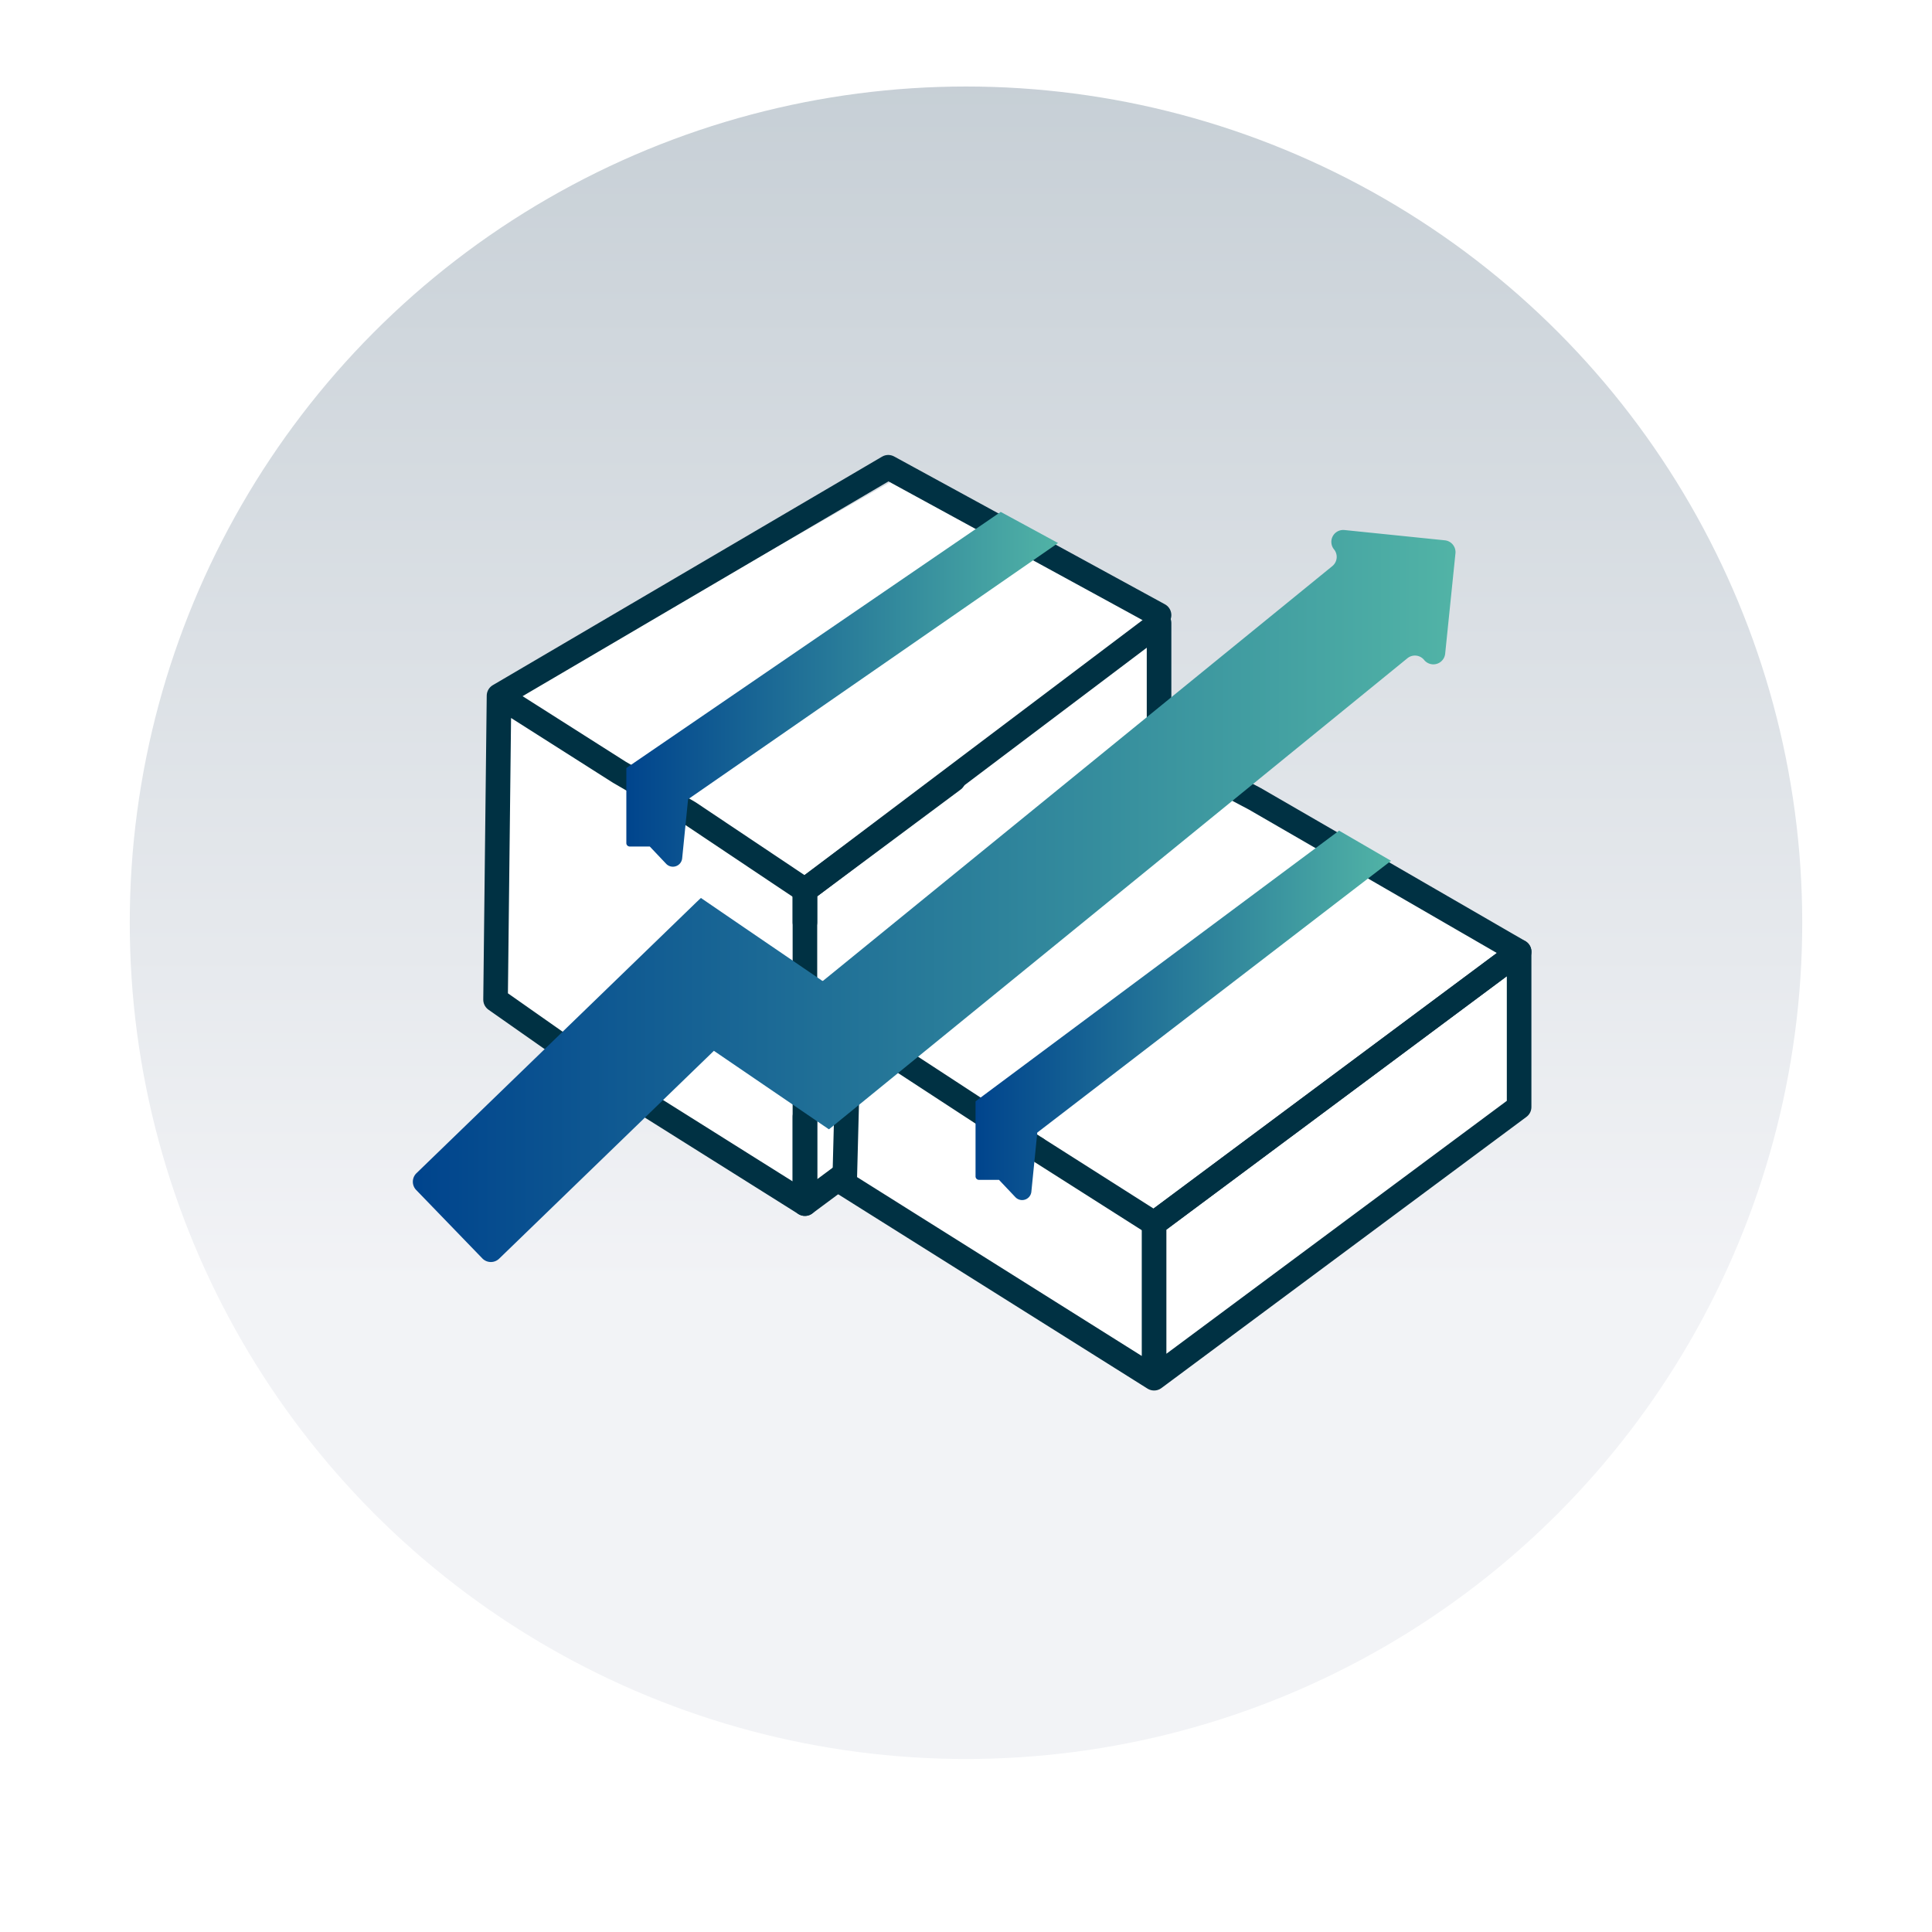
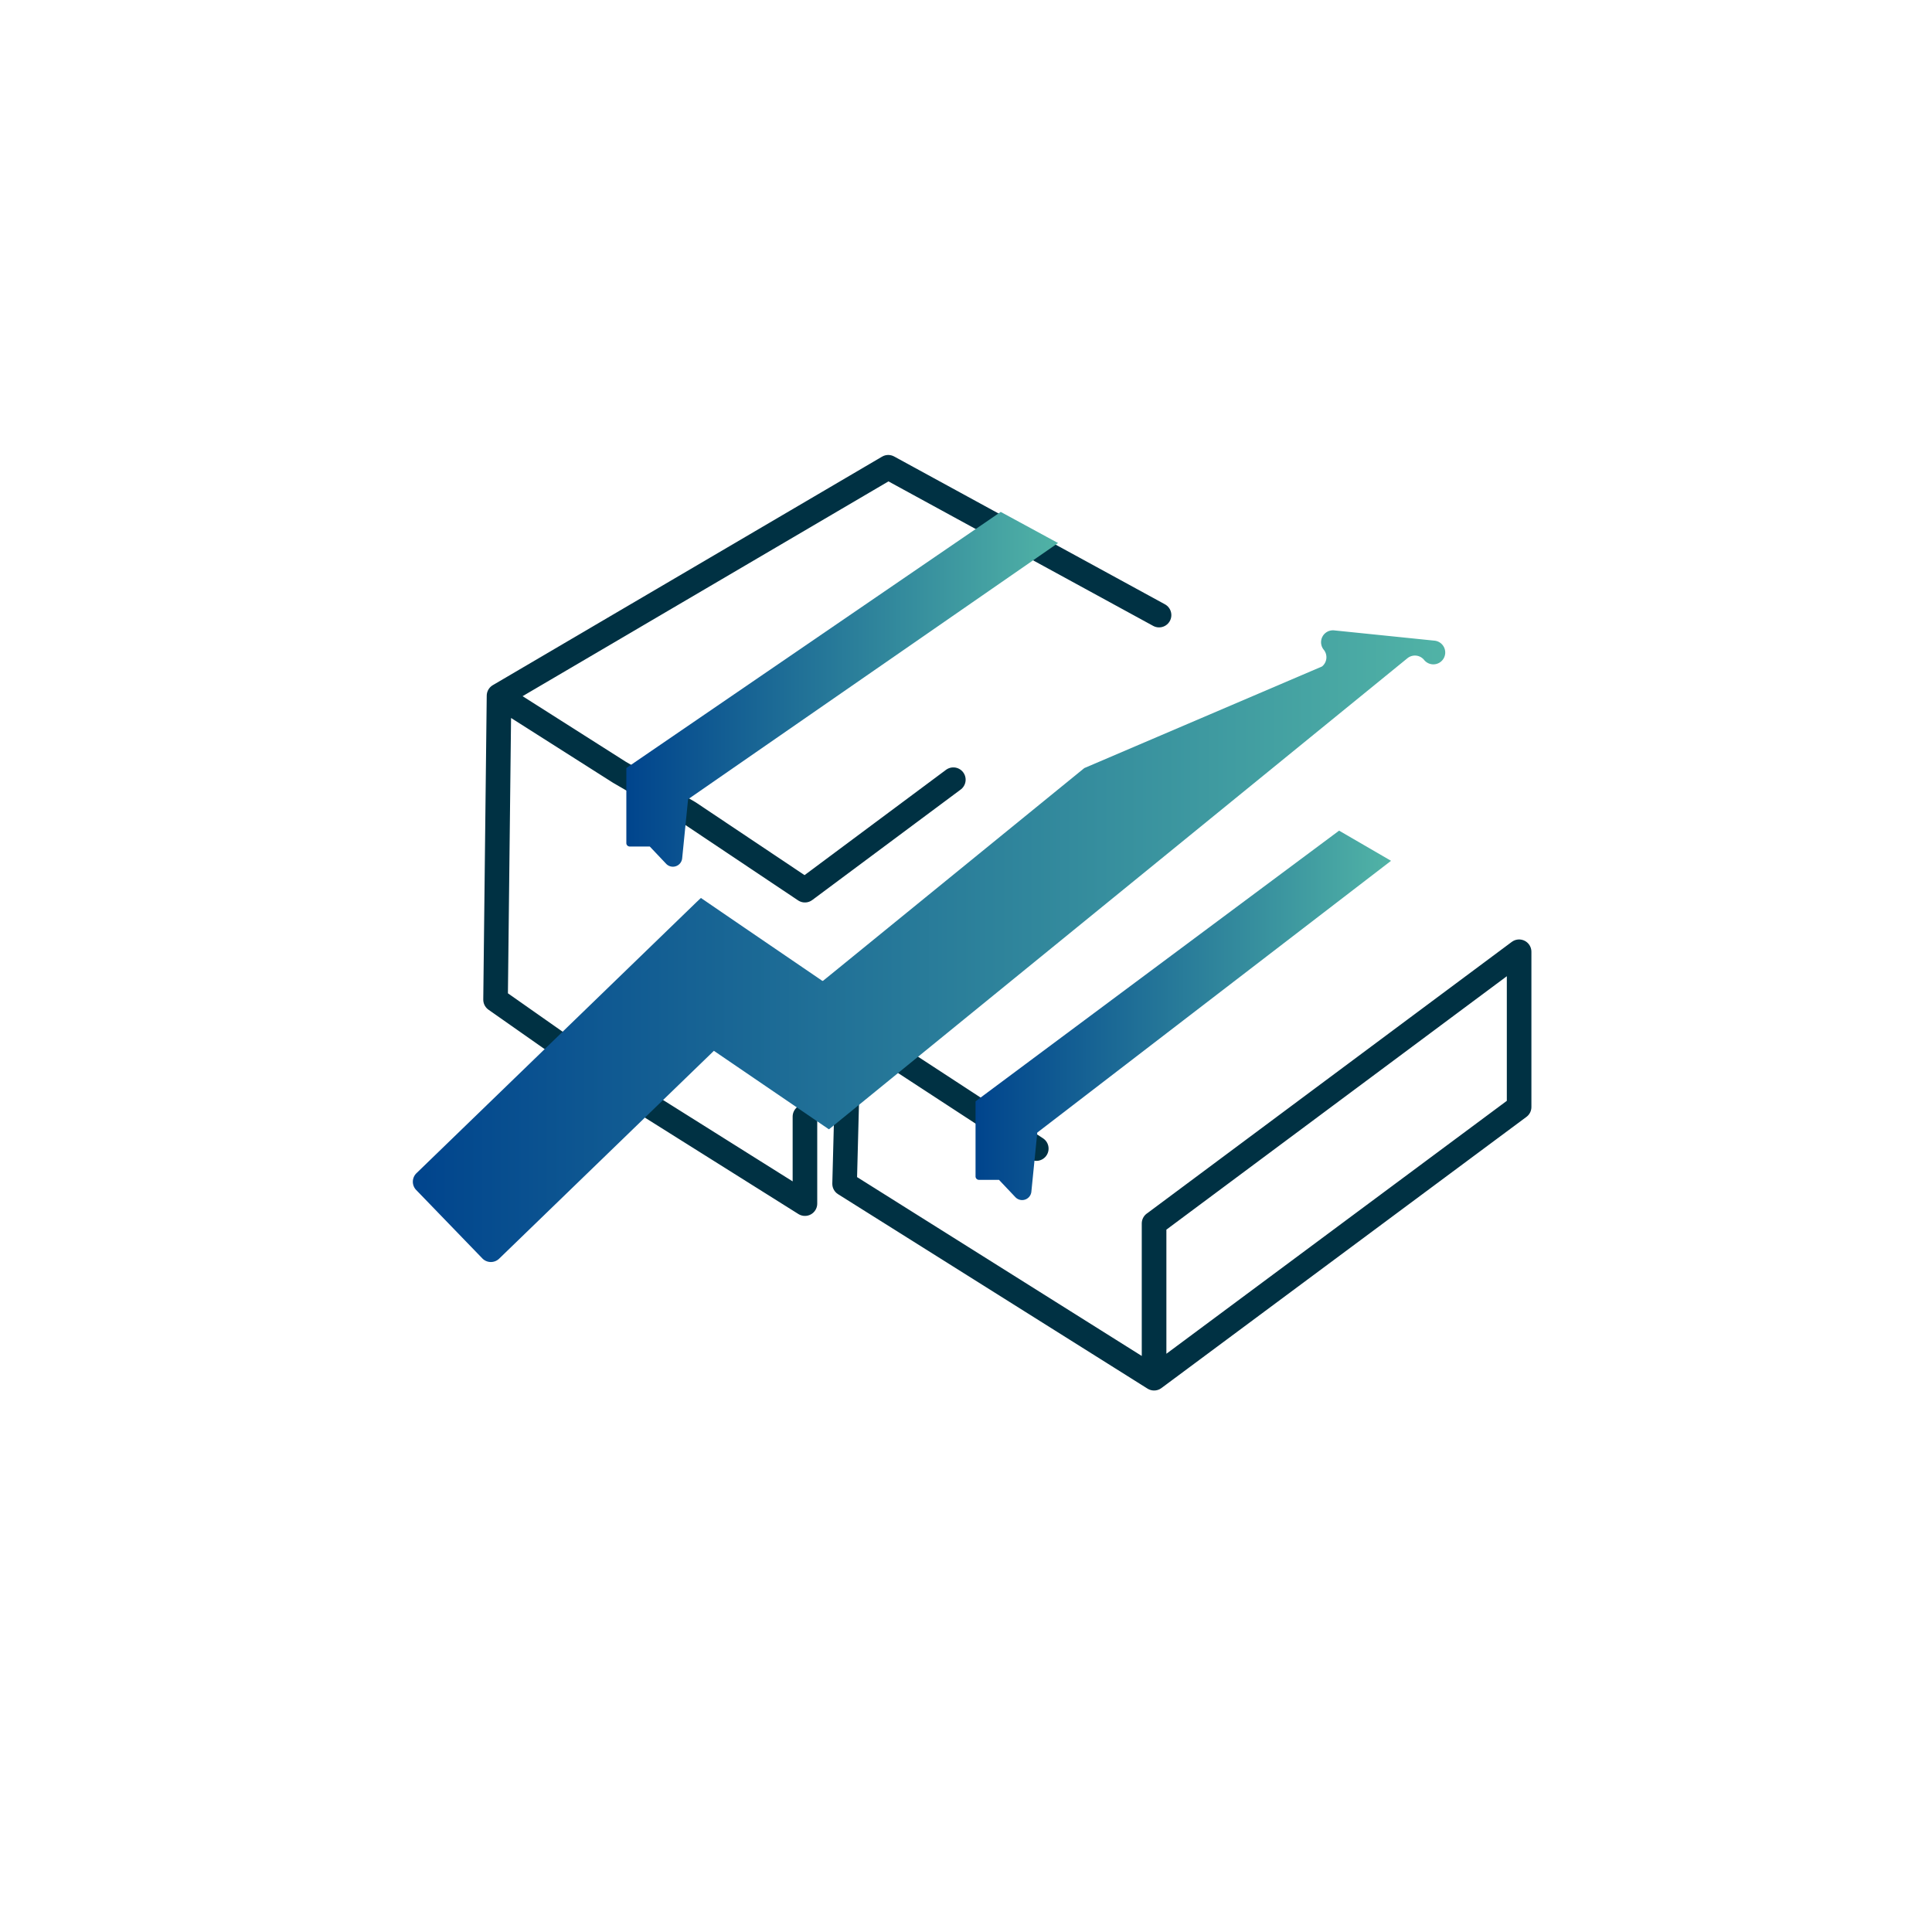
<svg xmlns="http://www.w3.org/2000/svg" width="134" height="134">
  <defs>
    <linearGradient id="c" x1=".5" y1="-.494" x2=".5" y2=".837" gradientUnits="objectBoundingBox">
      <stop offset="0" stop-color="#b8c3cb" />
      <stop offset=".191" stop-color="#b8c3cb" />
      <stop offset=".908" stop-color="#f2f3f6" />
    </linearGradient>
    <linearGradient id="d" y1=".5" x2="1" y2=".5" gradientUnits="objectBoundingBox">
      <stop offset="0" stop-color="#00448d" />
      <stop offset="1" stop-color="#51b3a6" />
    </linearGradient>
    <filter id="a" x="0" y="0" width="134" height="134" filterUnits="userSpaceOnUse">
      <feOffset dy="3" />
      <feGaussianBlur stdDeviation="3" result="b" />
      <feFlood flood-opacity=".051" />
      <feComposite operator="in" in2="b" />
      <feComposite in="SourceGraphic" />
    </filter>
  </defs>
  <g transform="translate(0 -.004)" filter="url(#a)">
    <circle cx="58" cy="58" r="58" transform="translate(9 6)" fill="#fff" />
  </g>
  <g transform="translate(9 6)">
-     <circle cx="58" cy="58" r="58" fill="url(#c)" />
    <path d="M46.829 76.714V56.141l24.217-18 .344 9.363-20.366 19.107-.78.849-.9 8.156z" fill="#fff" />
    <path d="M49.58 76.105l.663-9.495 25.666-18.328 19.6 11.73-24.466 18.845V89.59z" fill="#fff" />
    <path d="M71.596 88.644l21.542-15.467 3.225-2.4V60.008L71.596 78.447l-.207 7.521zM26.165 63.892V42.607l27.441-15.653 16.93 10.26.51.922-24.218 18.509v19.177l-1.154 1.416z" fill="#fff" />
    <path fill="none" stroke="#003143" stroke-linecap="round" stroke-linejoin="round" stroke-width="1.705" d="M62.875 73.664l-13.295-8.68m21.463 13.873V89.59L49.58 76.105l.153-5.848m46.63-10.245v10.769L71.046 89.59V78.858zM57.122 48.078l-10.294 7.663-8.043-5.38-4.816-2.793-8.358-5.311 26.996-15.848L71.39 36.662M46.829 71.447v6.034l-12.385-7.779-9.073-6.368.24-21.077" />
-     <path d="M49.339 75.616l-2.511 1.865v-21.74" fill="none" stroke="#003143" stroke-linecap="round" stroke-linejoin="round" stroke-width="1.705" />
-     <path d="M46.828 57.963v-2.222L71.39 37.213v8.68l6.651 3.516 18.325 10.6-25.321 18.848-8.17-5.194" fill="none" stroke="#003143" stroke-linecap="round" stroke-linejoin="round" stroke-width="1.705" />
    <path d="M66.366 34.609L40.4 52.374v5.207a.238.238 0 00.239.236h1.387l1.136 1.2a.646.646 0 001.11-.379l.41-4.1 25.661-17.77z" transform="translate(-5.958 -5.104)" fill="url(#d)" />
-     <path d="M27.849 86.6a.825.825 0 001.167.019l14.02-13.57.8-.774.05-.048.025-.025.029.02.115.078.229.157.46.314 4.536 3.094 1.8 1.231.451.307.225.153.113.078c.038.032.072-.041.107-.055l.846-.69 3.386-2.758 5.024-4.092 13.574-11.052 17.205-14.012a.823.823 0 011.159.117.824.824 0 001.461-.437l.713-6.96a.826.826 0 00-.737-.9l-6.961-.713a.825.825 0 00-.724 1.343.825.825 0 01-.119 1.16L69.6 52.594 56.028 63.645l-3.472 2.828-.861.7-.217.176c-.072.016-.152-.085-.228-.123l-.459-.313-4.517-3.081-1.8-1.23-.9-.616-.451-.308-.113-.077-.1.094-.2.189-3.137 3.037L23.282 80.69a.824.824 0 00-.019 1.166z" transform="translate(-3.396 -5.32)" fill="url(#d)" />
+     <path d="M27.849 86.6a.825.825 0 001.167.019l14.02-13.57.8-.774.05-.048.025-.025.029.02.115.078.229.157.46.314 4.536 3.094 1.8 1.231.451.307.225.153.113.078c.038.032.072-.041.107-.055l.846-.69 3.386-2.758 5.024-4.092 13.574-11.052 17.205-14.012a.823.823 0 011.159.117.824.824 0 001.461-.437a.826.826 0 00-.737-.9l-6.961-.713a.825.825 0 00-.724 1.343.825.825 0 01-.119 1.16L69.6 52.594 56.028 63.645l-3.472 2.828-.861.7-.217.176c-.072.016-.152-.085-.228-.123l-.459-.313-4.517-3.081-1.8-1.23-.9-.616-.451-.308-.113-.077-.1.094-.2.189-3.137 3.037L23.282 80.69a.824.824 0 00-.019 1.166z" transform="translate(-3.396 -5.32)" fill="url(#d)" />
    <path d="M94.023 60.539L68.808 79.313v5.207a.238.238 0 00.239.239h1.387l1.136 1.2a.644.644 0 001.11-.379l.41-4.1 24.536-18.849" transform="translate(-10.146 -8.927)" fill="url(#d)" />
  </g>
</svg>